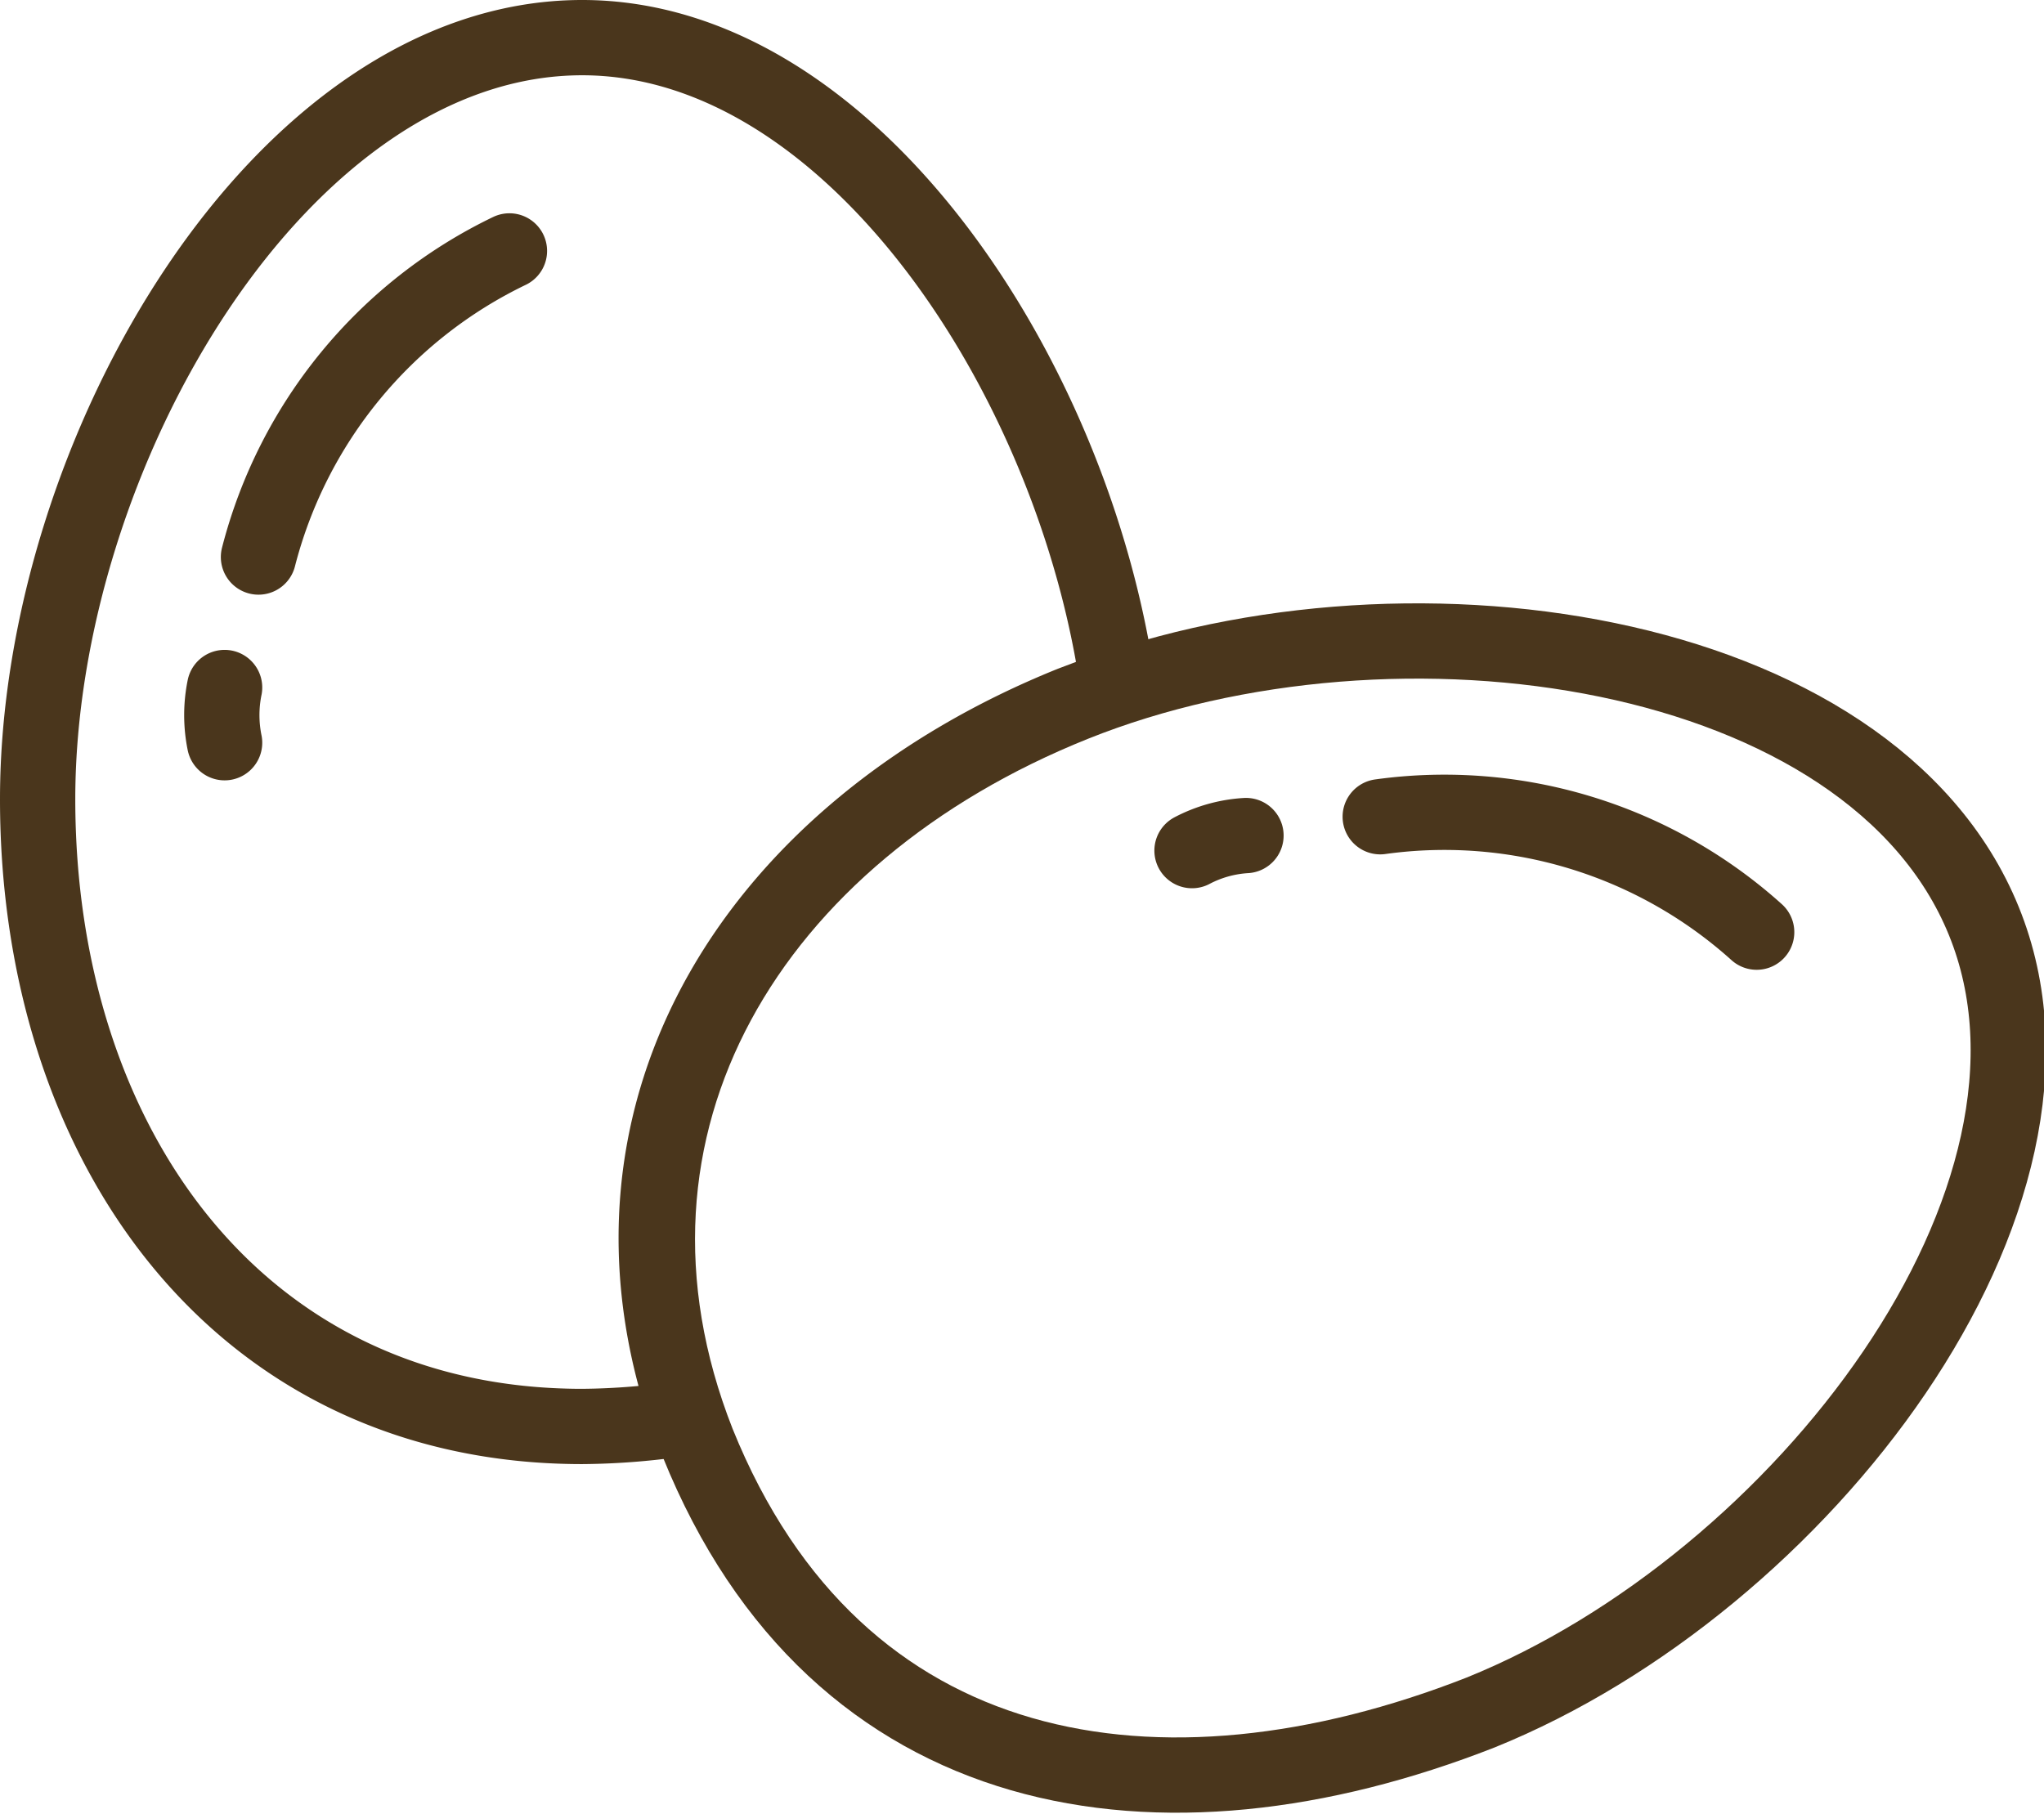
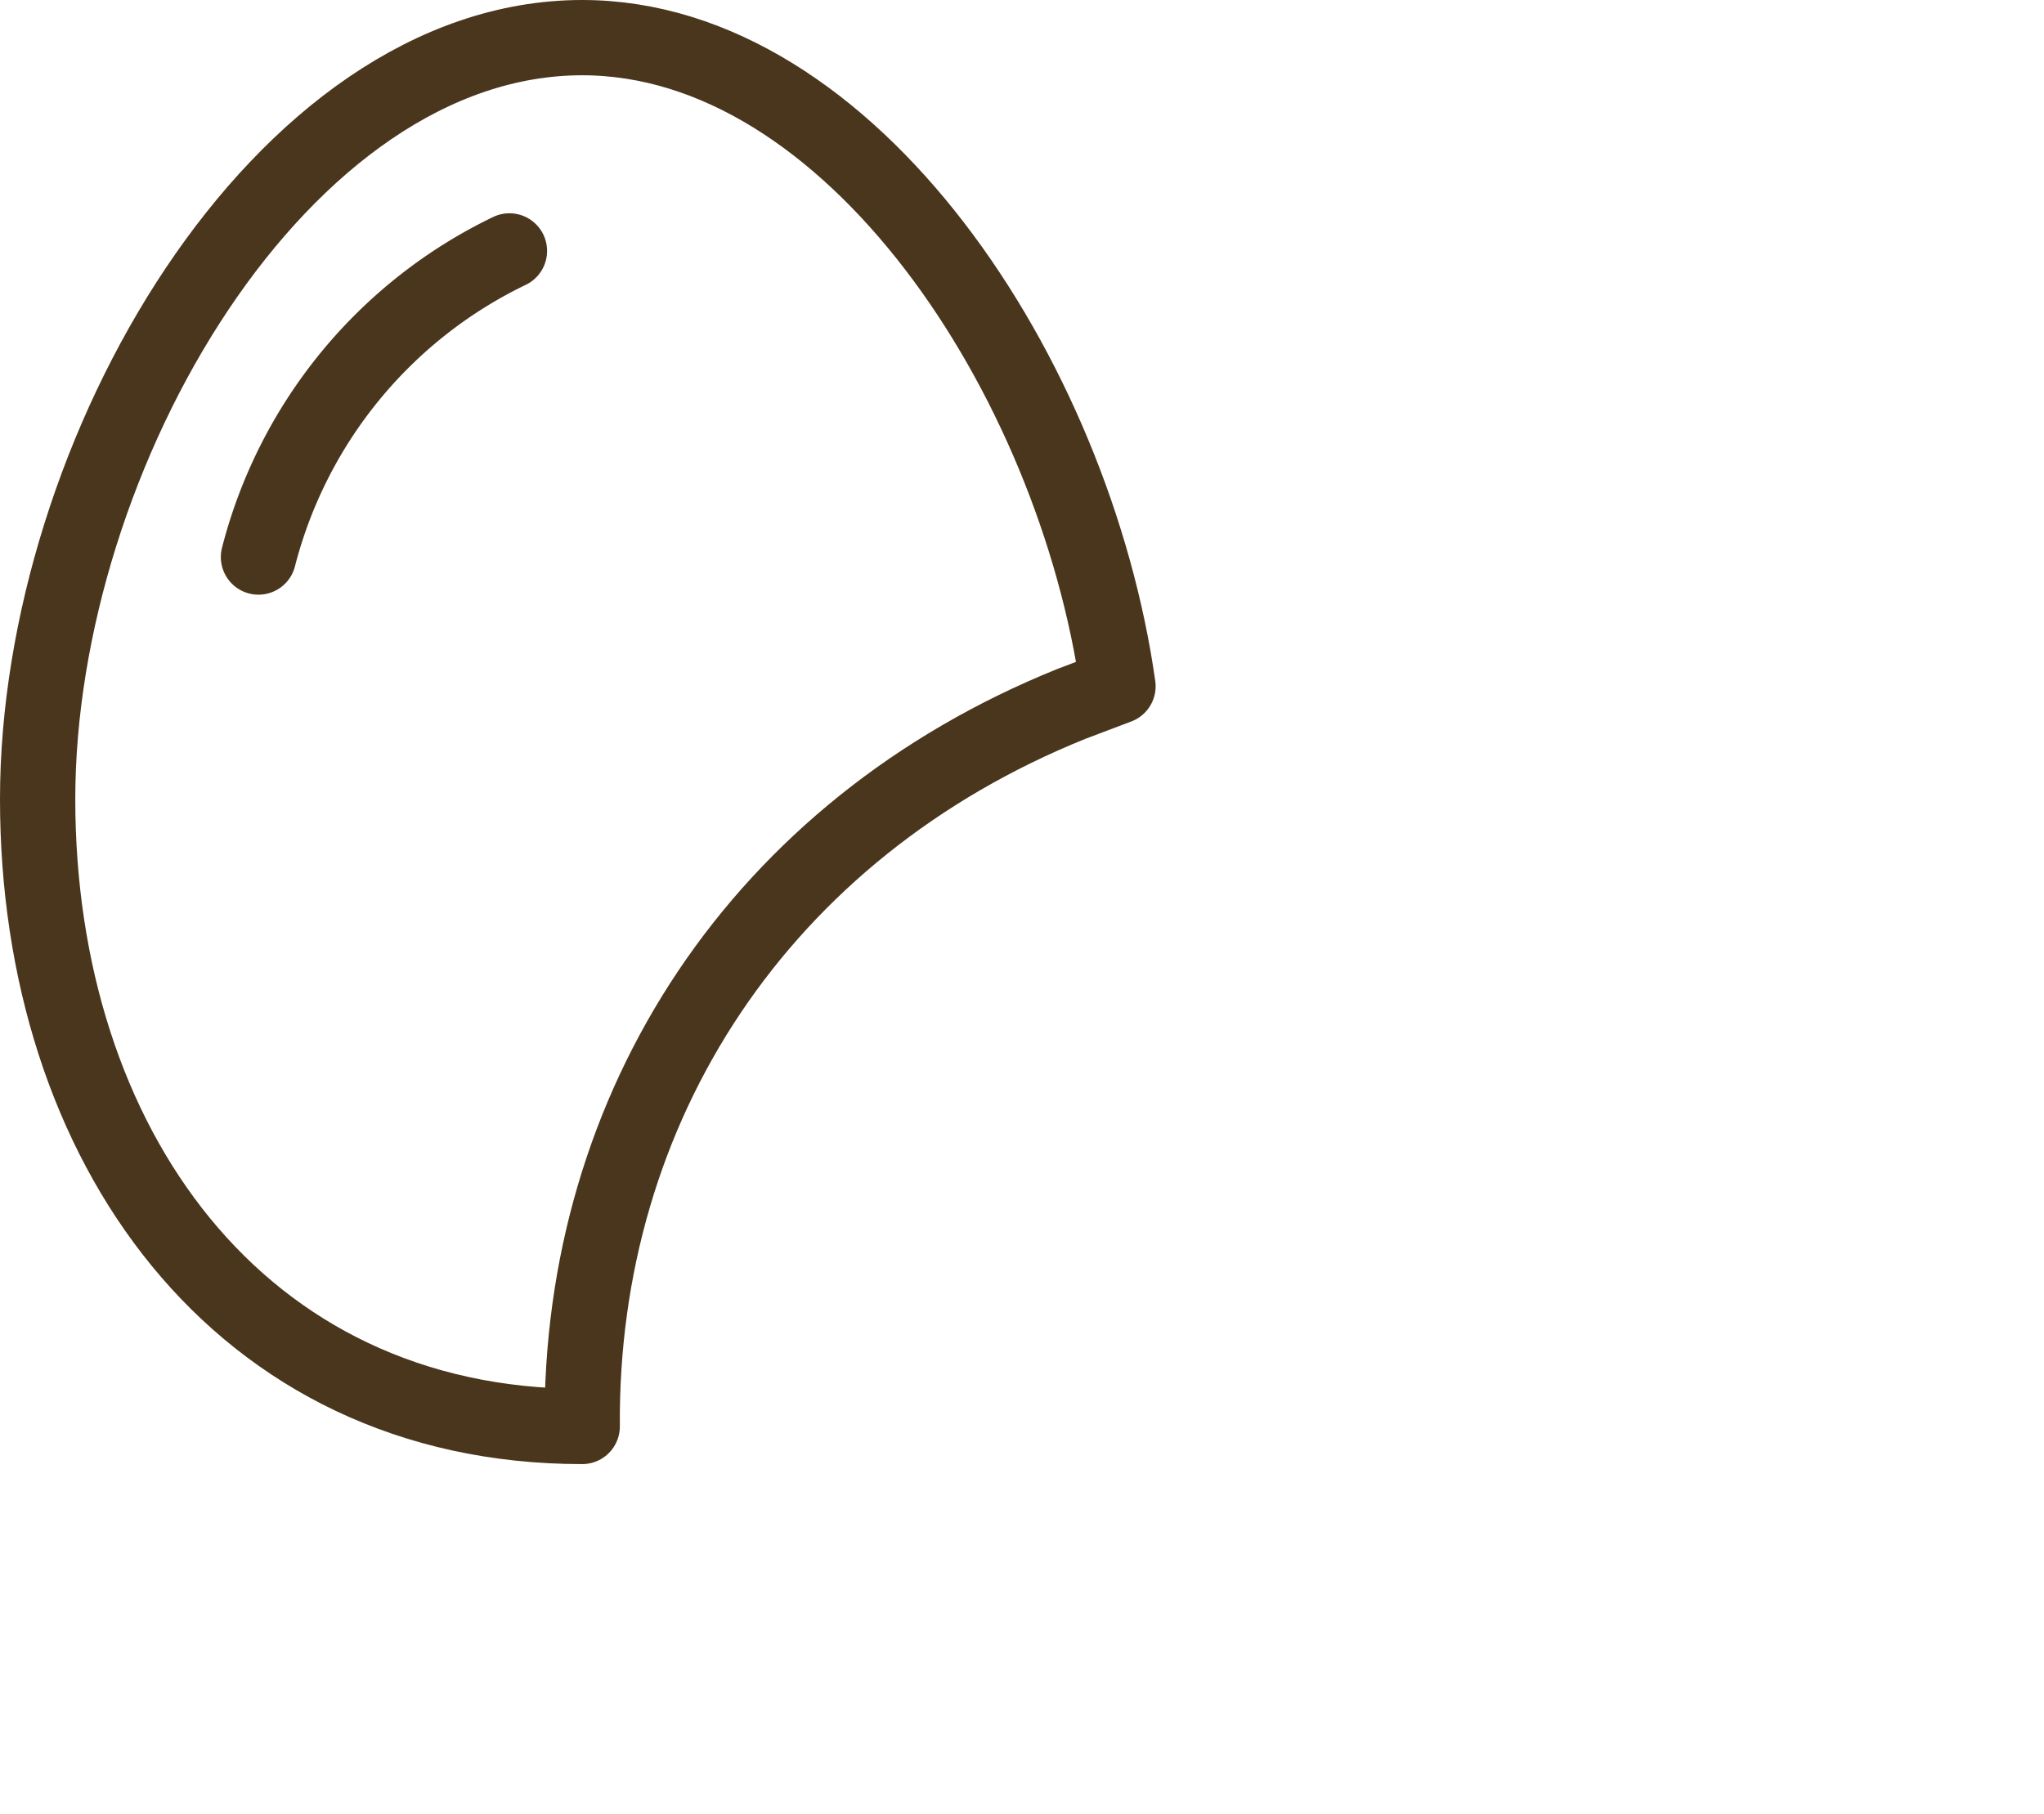
<svg xmlns="http://www.w3.org/2000/svg" viewBox="0 0 16.29 14.46">
  <defs>
    <style>.cls-1{fill:none;stroke:#4a361c;stroke-linecap:round;stroke-linejoin:round;stroke-width:0.6px;}</style>
  </defs>
  <title>Ресурс 3</title>
  <g id="Слой_2" data-name="Слой 2">
    <g id="set">
      <path class="cls-1" d="M4.06,2a3.74,3.74,0,0,0-2,2.44" />
-       <path class="cls-1" d="M1.79,5.48a1.1,1.1,0,0,0,0,.44" />
-       <path class="cls-1" d="M8.54,5.61l.37-.14C8.56,3,6.78.3,4.64.3,2.24.3.3,3.62.3,6.37s1.6,5,4.34,5a5.6,5.6,0,0,0,.84-.07C4.62,8.82,6.06,6.61,8.54,5.61Z" />
-       <path class="cls-1" d="M11.8,13.65c-2.55,1-5.13.6-6.24-2.15-1-2.54.43-4.86,3-5.89s6.35-.48,7.25,1.73S14.35,12.62,11.8,13.65Z" />
-       <path class="cls-1" d="M14,7.43a3.72,3.72,0,0,0-3-.92" />
-       <path class="cls-1" d="M9.93,6.66a1.06,1.06,0,0,0-.43.12" />
+       <path class="cls-1" d="M8.54,5.61l.37-.14C8.56,3,6.78.3,4.64.3,2.24.3.3,3.62.3,6.37s1.6,5,4.34,5C4.62,8.82,6.06,6.61,8.54,5.61Z" />
    </g>
  </g>
</svg>